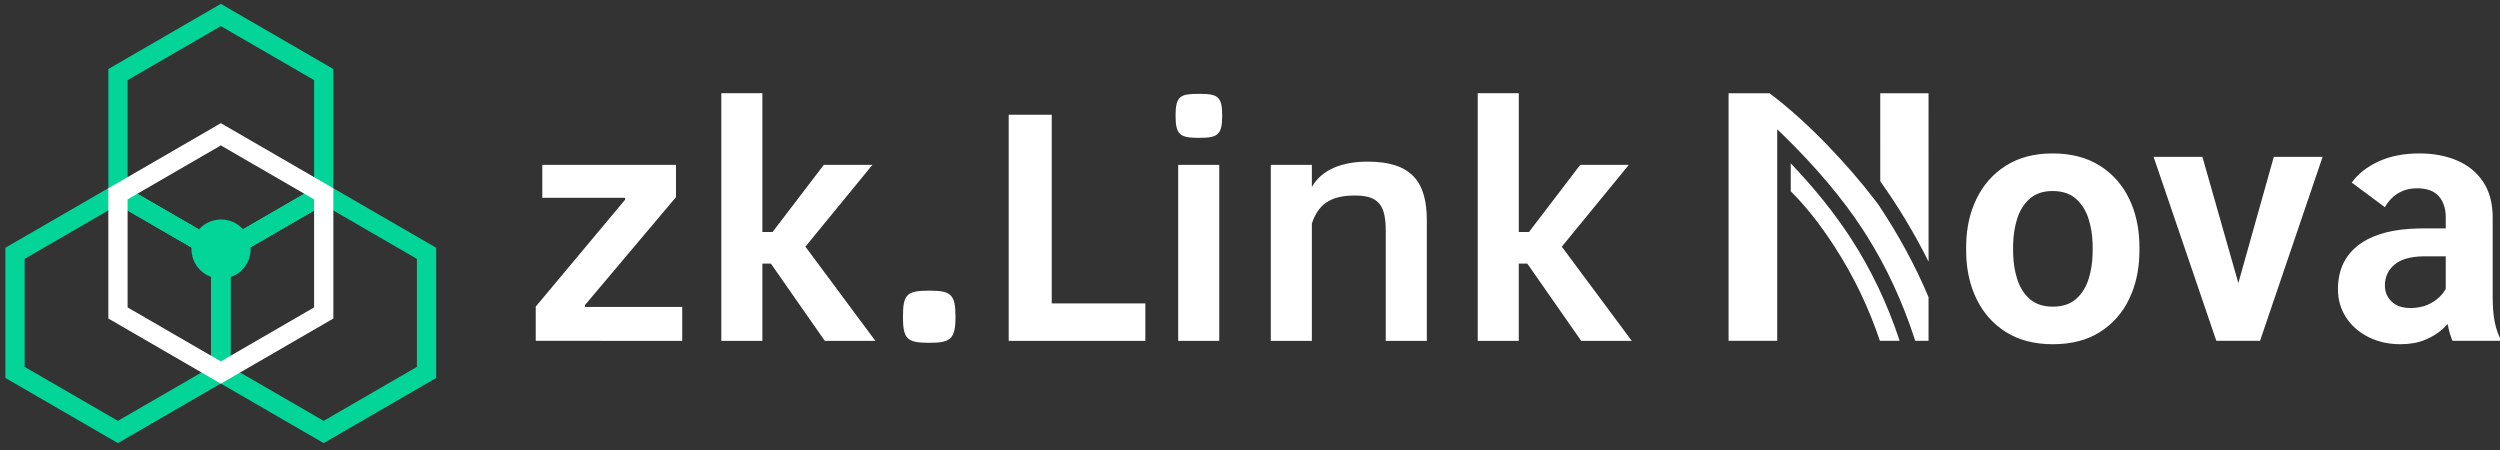
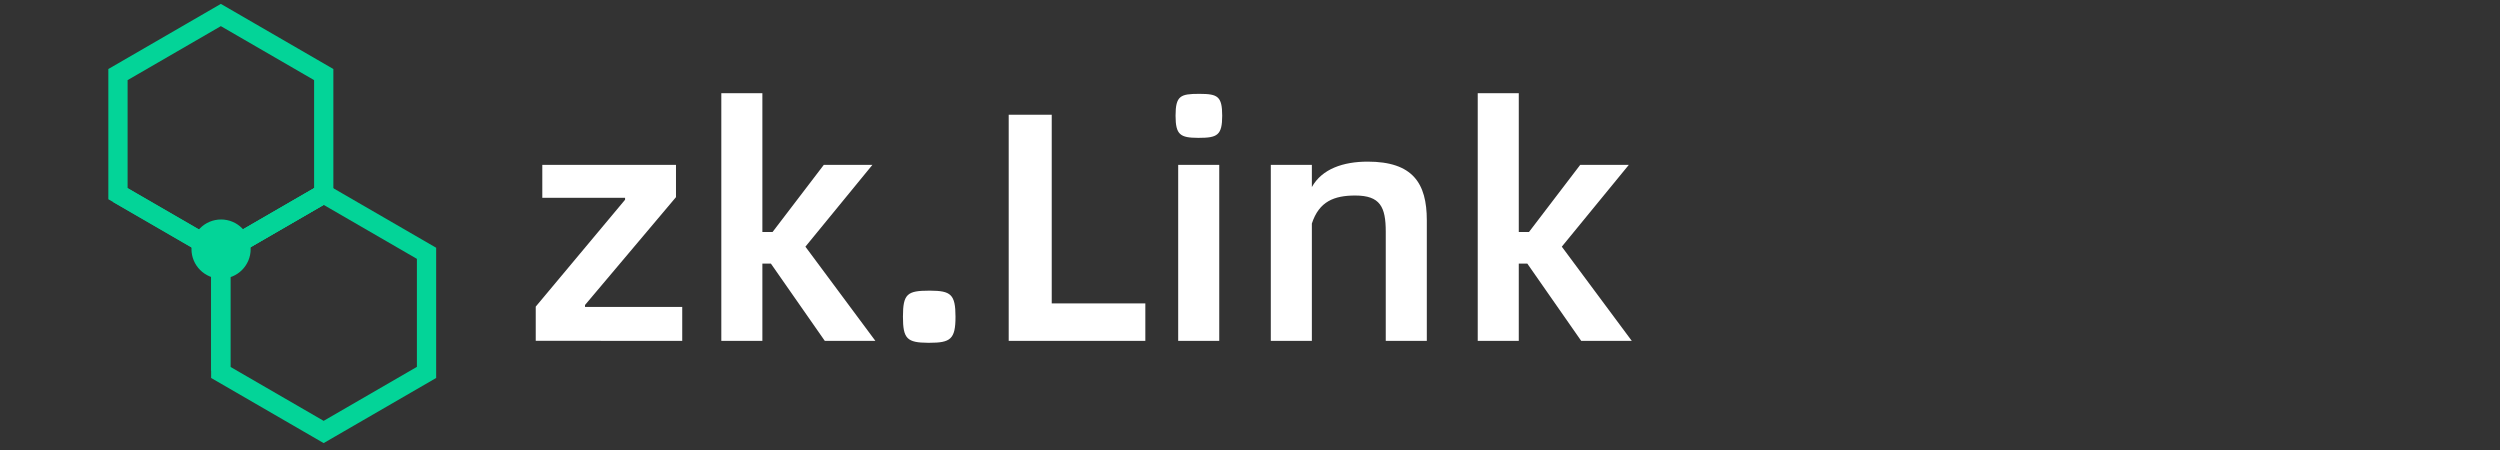
<svg xmlns="http://www.w3.org/2000/svg" fill="none" height="60" viewBox="0 0 333 60" width="333">
  <rect x="0" y="0" width="333" height="60" fill="#333333" stroke="none" />
  <path d="m90.873 45.4v-4.514h-12.95v-.26l12.118-14.366v-4.297h-17.806v4.383h11.025v.26l-11.9 14.235v4.557zm10.675 0v-10.286h1.137l7.175 10.286h6.737l-9.318-12.543 8.924-10.894h-6.474l-6.825 8.941h-1.356v-18.489h-5.469v32.984zm25.724-3.212c0-2.988-.635-3.457-3.362-3.472l-.138-0c-2.931 0-3.5.434-3.5 3.472 0 2.946.551 3.456 3.36 3.472l.14 0c2.844 0 3.5-.477 3.5-3.472zm25.286 3.212v-4.991h-12.468v-25.129h-5.731v30.12zm10.238-29.99c0-2.601-.634-2.898-2.979-2.908l-.128-0c-2.45 0-3.106.26-3.106 2.908 0 2.558.633 2.938 2.977 2.951l.129 0c2.45 0 3.107-.347 3.107-2.951zm-.394 29.99v-23.436h-5.469v23.436zm12.337 0v-15.624c.962-2.951 2.975-3.732 5.775-3.732 3.325 0 4.068 1.519 4.068 4.817v14.539h5.469v-16.058c0-4.948-1.881-7.812-7.875-7.812-3.237 0-6.081.955-7.437 3.385v-2.951h-5.469v23.436zm27.561 0v-10.286h1.138l7.175 10.286h6.737l-9.319-12.543 8.925-10.894h-6.475l-6.824 8.941h-1.357v-18.489h-5.468v32.984z" fill="#fff" />
  <g stroke-width="2.565">
    <g stroke="#03d498">
-       <path clip-rule="evenodd" d="m15.704 25.807 13.704 7.933v15.866l-13.704 7.933-13.704-7.933v-15.866z" fill-rule="evenodd" />
      <path clip-rule="evenodd" d="m43.11 25.807 13.704 7.933v15.866l-13.704 7.933-13.704-7.933v-15.866z" fill-rule="evenodd" />
      <path d="m29.404 49.386v-15.866" />
      <path clip-rule="evenodd" d="m29.417 2 13.704 7.933v15.866l-13.704 7.933-13.704-7.933v-15.866z" fill-rule="evenodd" />
      <path d="m43.124 25.807-13.704 7.933-13.704-7.933" />
    </g>
-     <path clip-rule="evenodd" d="m29.417 17.888 13.704 7.933v15.866l-13.704 7.933-13.704-7.933v-15.866z" fill-rule="evenodd" stroke="#fff" stroke-linecap="round" />
  </g>
  <path d="m29.446 37.119c2.177 0 3.942-1.765 3.942-3.942 0-2.177-1.765-3.942-3.942-3.942-2.177 0-3.942 1.765-3.942 3.942 0 2.177 1.765 3.942 3.942 3.942z" fill="#03d498" />
-   <path d="m273.399 20.438c2.476 0 4.575.543 6.296 1.631 1.721 1.087 3.031 2.571 3.93 4.45.829 1.735 1.275 3.686 1.339 5.852l.008.546v.476l-.008.543c-.064 2.154-.51 4.102-1.339 5.844-.899 1.887-2.205 3.371-3.919 4.451-1.713 1.08-3.801 1.619-6.262 1.619-2.446 0-4.53-.54-6.251-1.619-1.722-1.08-3.035-2.563-3.941-4.451-.836-1.742-1.287-3.69-1.351-5.844l-.008-.543v-.476l.008-.546c.064-2.166.515-4.117 1.351-5.852.906-1.88 2.216-3.363 3.929-4.45 1.714-1.087 3.787-1.631 6.218-1.631zm48.888 0c1.873 0 3.545.317 5.017.951s2.628 1.585 3.466 2.854c.773 1.171 1.19 2.612 1.249 4.323l.008.433v10.532c0 1.298.083 2.378.249 3.239.138.717.329 1.356.572 1.916l.152.327v.385h-6.319l-.124-.289c-.161-.399-.296-.853-.407-1.363l-.079-.393-.033-.194-.065.072c-.192.205-.398.406-.617.603-.656.589-1.449 1.072-2.378 1.45-.928.378-2.004.566-3.227.566-1.571 0-2.986-.313-4.247-.94s-2.257-1.495-2.99-2.605c-.732-1.11-1.098-2.374-1.098-3.794 0-2.453.869-4.374 2.606-5.764l.282-.215.295-.205c1.812-1.201 4.336-1.833 7.573-1.896l.546-.005 3.056 0.0.001-1.472c0-1.178-.309-2.118-.928-2.82s-1.586-1.053-2.899-1.053c-.755 0-1.416.128-1.982.385s-.873.477-1.217.778c-.344.301-.719.729-1.085 1.35-1.302-.974-2.773-2.064-4.413-3.272.845-1.17 2.042-2.11 3.589-2.82 1.548-.71 3.364-1.065 5.447-1.065zm-83.76 1.32c3.16 3.308 5.823 6.627 7.989 9.958 2.704 4.156 4.877 8.716 6.519 13.681l-2.631.001c-1.5-4.46-3.509-8.636-6.028-12.527-1.931-2.983-3.881-5.448-5.849-7.394zm-2.827-9.338c2.56 1.929 5.154 4.258 7.783 6.99 2.336 2.428 4.431 4.852 6.283 7.273l.472.626c2.663 3.994 4.877 8.083 6.644 12.267l-.001 5.82-1.776-0-.113-.359c-1.591-4.876-3.678-9.383-6.262-13.517l-.561-.88c-2.748-4.224-6.353-8.466-10.633-12.633l-.81-.78-.001.003-.001-.003v28.169h-6.478v-32.977zm57.659 8.471 4.788 16.813 4.724-16.813h6.5l-8.334 24.506h-5.821l-8.358-24.506zm29.653 13.25-.384.006c-1.633.048-2.852.409-3.659 1.082-.868.725-1.302 1.653-1.302 2.786 0 .861.298 1.578.895 2.152.536.516 1.266.8 2.188.852l.314.009.379-.009.366-.029c.719-.076 1.362-.268 1.928-.573.647-.349 1.169-.765 1.567-1.248l.188-.247.146-.219.066-.108.061-.107.009-.021v-4.324zm-49.613-8.697c-1.254 0-2.269.344-3.047 1.03-.777.687-1.34 1.597-1.687 2.729-.304.991-.475 2.063-.513 3.216l-.008.499v.476l.008.504c.039 1.164.214 2.242.524 3.233.355 1.132.921 2.035 1.699 2.707.778.672 1.801 1.008 3.069 1.008s2.291-.336 3.069-1.008c.777-.672 1.344-1.574 1.699-2.707.31-.991.485-2.068.523-3.233l.009-.504v-.476l-.009-.499c-.038-1.153-.213-2.225-.523-3.216-.355-1.132-.922-2.042-1.699-2.729-.778-.687-1.816-1.03-3.114-1.03zm-16.518-13.023.002 22.432c-1.806-3.645-3.95-7.215-6.433-10.71l-.001-11.722z" fill="#fff" />
</svg>